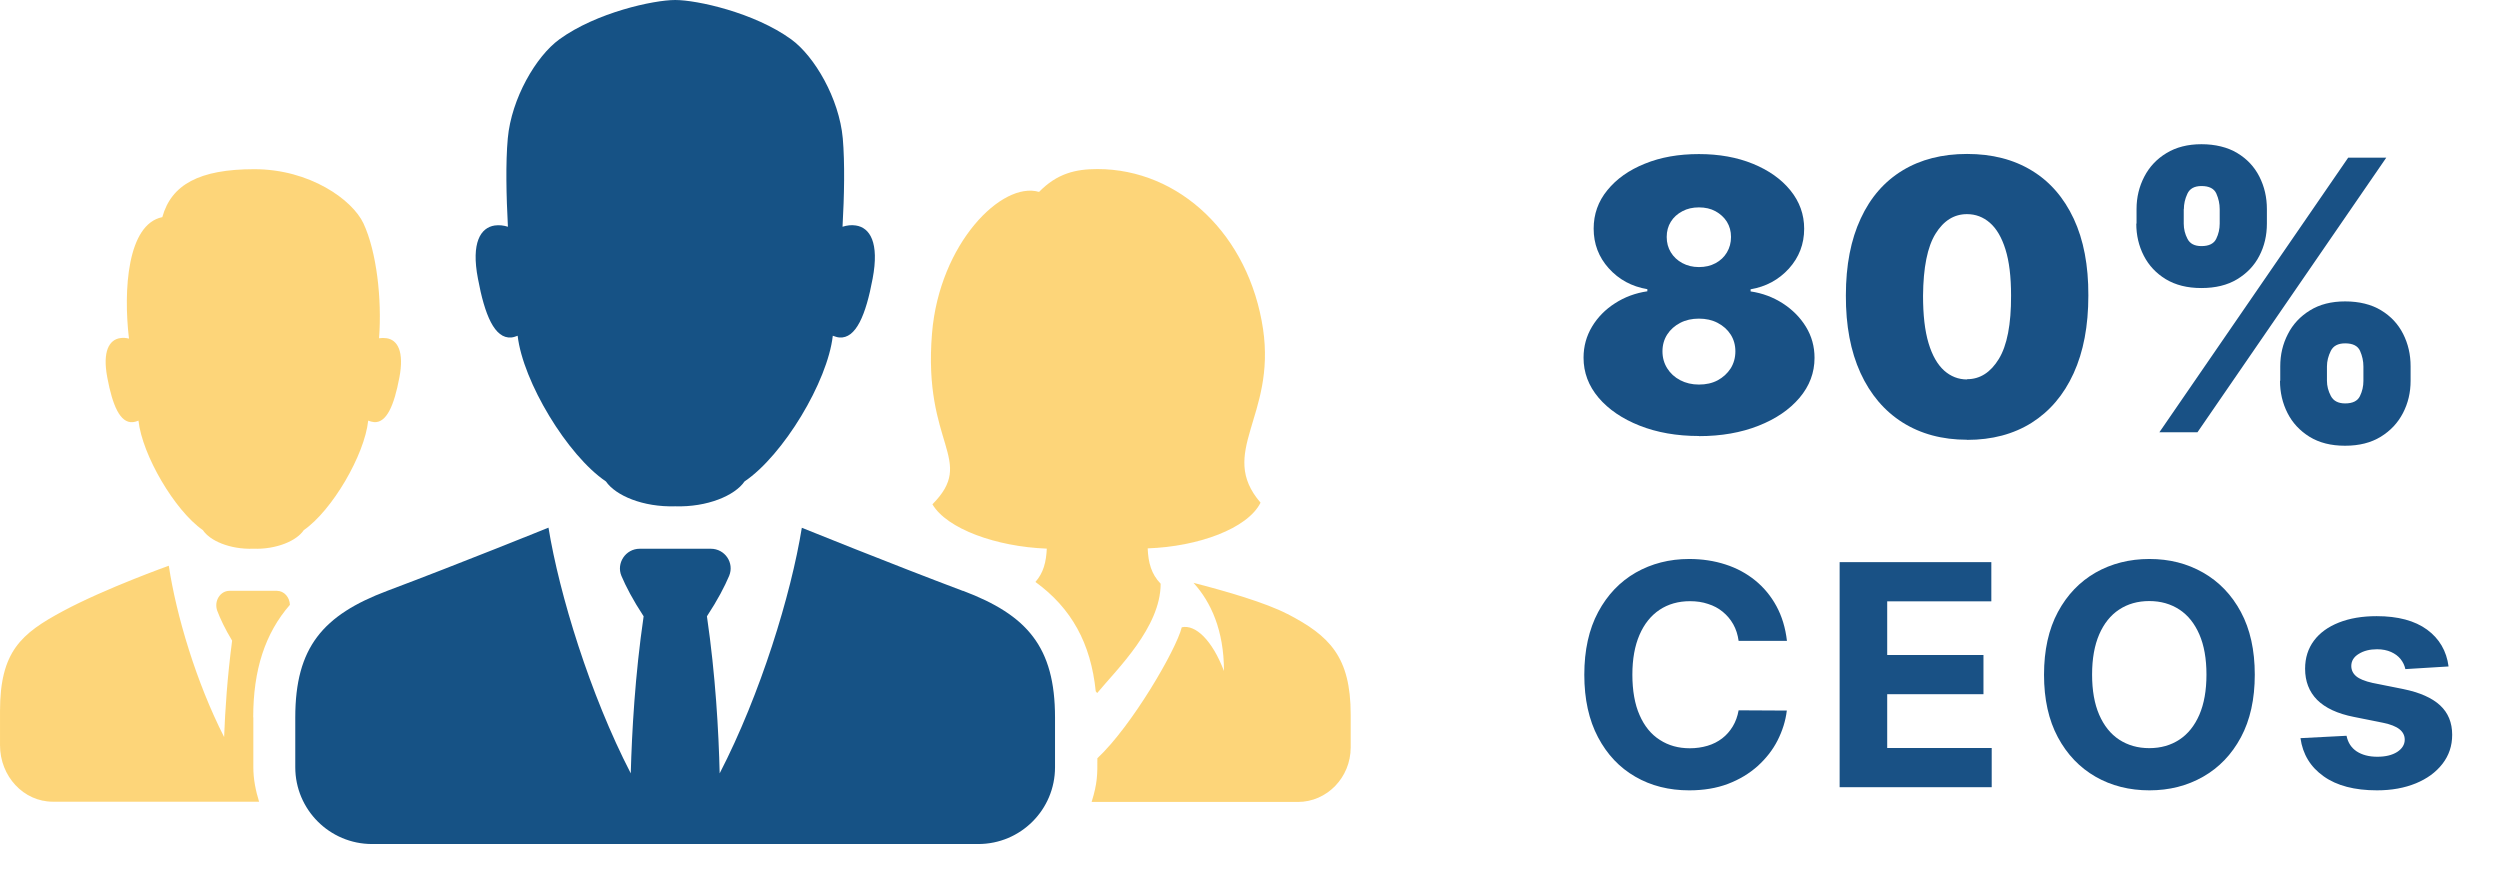
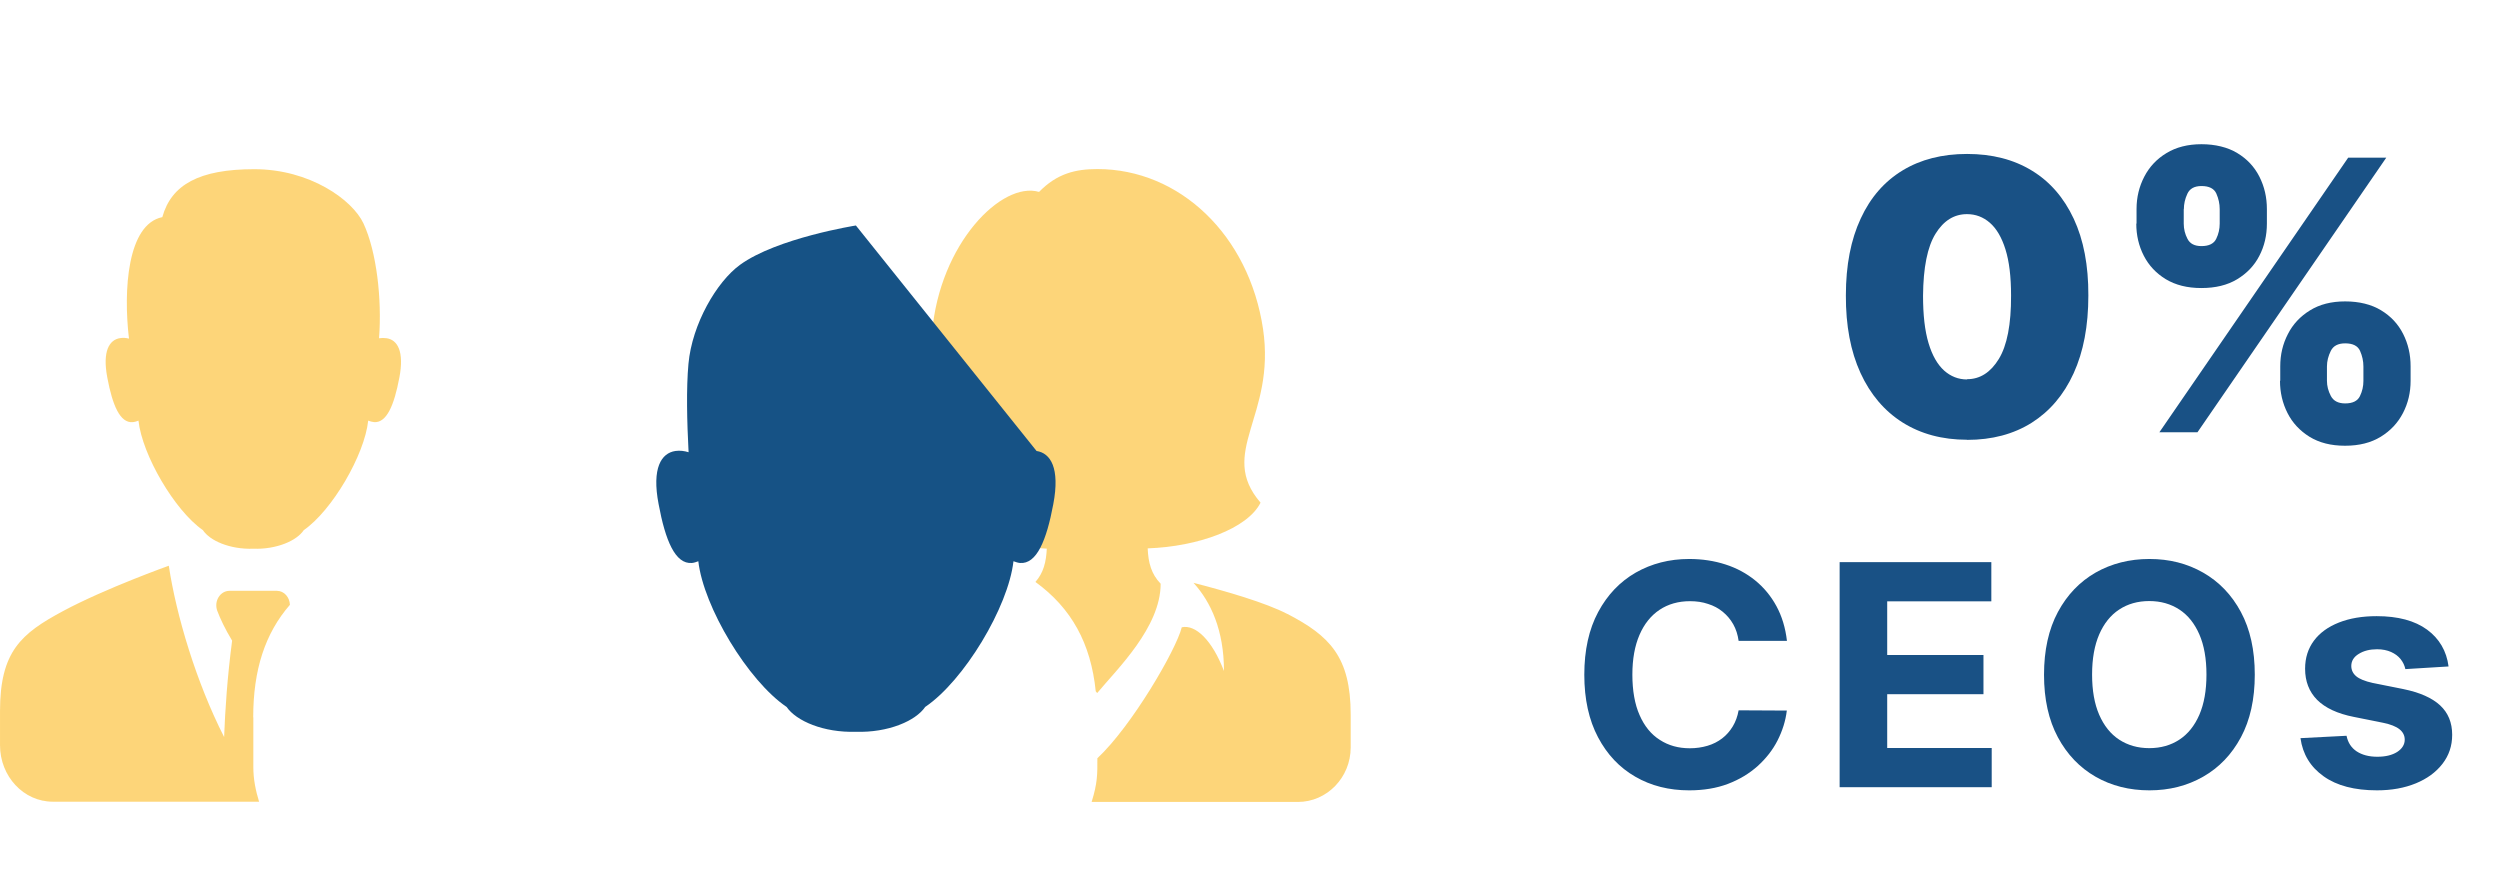
<svg xmlns="http://www.w3.org/2000/svg" id="Layer_2" data-name="Layer 2" viewBox="0 0 200.23 70.97">
  <defs>
    <style>
      .cls-1 {
        fill: #195185;
      }

      .cls-2 {
        fill: #165285;
      }

      .cls-3 {
        fill: none;
        opacity: .57;
      }

      .cls-4 {
        fill: #fcb614;
      }
    </style>
  </defs>
  <g id="_80per_CEOs" data-name="80per_CEOs">
    <g>
      <g class="cls-3">
        <path class="cls-4" d="m31.98,30.27c-.41,2.18-1.01,3.61-2.02,3.54-.18-.02-.33-.07-.47-.12-.29,2.75-2.89,7.2-5.16,8.77-.56.85-2.17,1.55-4.04,1.49-1.88.06-3.48-.64-4.04-1.49-2.26-1.57-4.86-6.02-5.16-8.77-.14.05-.28.11-.47.12-1.01.08-1.61-1.36-2.02-3.54-.42-2.17.17-3.06,1.02-3.19.24-.04.48-.02.71.04-.46-3.89-.13-9.16,2.67-9.73.72-2.59,2.94-3.84,7.37-3.84s7.85,2.44,8.74,4.34c1.05,2.25,1.49,6.05,1.25,9.2.2-.03.41-.03.61,0,.85.13,1.43,1.02,1.01,3.19Zm71.12,18.9c-1.76-.91-4.91-1.82-7.51-2.49,1.39,1.53,2.44,3.8,2.44,7.06-.95-2.48-2.28-3.74-3.38-3.5-.45,1.81-4.01,7.92-6.76,10.49,0,1.29.02,1.95-.46,3.5h16.52c2.33,0,4.23-1.96,4.23-4.37v-2.62c0-4.64-1.69-6.32-5.07-8.07Zm-15.21,6.32c1.58-1.9,5.07-5.25,5.07-8.74-.75-.77-.99-1.68-1.04-2.83,4.06-.14,8.01-1.59,9.04-3.66-3.47-4.03,1.24-6.89.2-13.91-1.12-7.51-6.67-12.81-13.27-12.81-1.78,0-3.24.37-4.67,1.83-2.99-.88-7.97,4.15-8.57,11.29-.76,9.03,3.57,10.15.03,13.73,1.15,1.96,5.11,3.4,9.16,3.55-.05,1.08-.27,1.94-.91,2.67,2.9,2.11,4.44,4.93,4.83,8.76.04.04.09.1.12.14Zm-67.61,1.98c0-3.83.95-6.74,2.94-9.03-.02-.6-.46-1.12-1.04-1.12h-3.8c-.75,0-1.26.83-.98,1.6.24.63.61,1.43,1.19,2.39-.38,2.89-.56,5.56-.64,7.72-2.23-4.38-3.83-9.73-4.43-13.72,0,0-5.07,1.81-8.45,3.62-3.38,1.81-5.07,3.24-5.07,8.04v2.71c0,2.5,1.89,4.53,4.23,4.53h16.52c-.27-.88-.46-1.8-.46-2.77v-3.99Z" />
      </g>
      <g>
-         <path class="cls-1" d="m136.07,34.92c-1.78,0-3.36-.28-4.75-.83s-2.49-1.3-3.29-2.24c-.8-.95-1.2-2.01-1.2-3.2,0-.91.23-1.74.68-2.49.45-.75,1.07-1.38,1.84-1.87.77-.5,1.64-.82,2.59-.96v-.17c-1.25-.21-2.28-.77-3.09-1.67-.81-.9-1.21-1.96-1.21-3.18,0-1.15.36-2.18,1.1-3.08.73-.9,1.73-1.61,3-2.12,1.27-.52,2.71-.77,4.33-.77s3.06.26,4.33.78,2.27,1.23,3,2.13c.73.9,1.1,1.92,1.1,3.07,0,1.23-.41,2.29-1.22,3.19-.82.9-1.84,1.45-3.07,1.66v.17c.95.14,1.8.46,2.58.96.77.5,1.39,1.12,1.85,1.87.46.75.69,1.58.69,2.49,0,1.19-.4,2.25-1.2,3.2-.8.94-1.89,1.69-3.29,2.24-1.39.55-2.98.83-4.75.83Zm0-4.12c.57,0,1.07-.11,1.5-.34s.78-.55,1.04-.95c.25-.4.38-.86.38-1.37s-.13-.96-.38-1.35c-.25-.39-.6-.7-1.04-.93s-.94-.34-1.5-.34-1.06.11-1.5.34-.79.54-1.04.93c-.25.39-.38.84-.38,1.35s.13.96.38,1.36c.25.4.6.72,1.04.95.44.23.94.35,1.5.35Zm0-9.41c.5,0,.94-.1,1.33-.31s.69-.49.91-.86c.22-.37.33-.78.33-1.24s-.11-.86-.33-1.22c-.22-.35-.53-.63-.91-.84s-.83-.31-1.33-.31-.94.1-1.33.31-.7.48-.92.84c-.22.35-.33.76-.33,1.22s.11.87.33,1.23c.22.36.53.65.92.86.39.21.83.32,1.33.32Z" />
        <path class="cls-1" d="m157.55,35.22c-2,0-3.72-.47-5.18-1.39-1.45-.92-2.57-2.24-3.36-3.96-.79-1.73-1.18-3.79-1.17-6.21,0-2.42.4-4.47,1.19-6.16.78-1.69,1.9-2.97,3.35-3.85,1.45-.88,3.17-1.32,5.17-1.32s3.72.44,5.18,1.33c1.45.88,2.57,2.17,3.36,3.86.79,1.69,1.18,3.74,1.17,6.15,0,2.43-.39,4.5-1.18,6.23-.79,1.73-1.91,3.04-3.36,3.96-1.45.91-3.17,1.37-5.17,1.37Zm0-4.85c1.03,0,1.88-.54,2.54-1.62s.99-2.77.98-5.08c0-1.51-.15-2.75-.45-3.7-.3-.96-.72-1.67-1.25-2.13-.53-.46-1.14-.69-1.83-.69-1.03,0-1.87.52-2.52,1.57-.65,1.05-.98,2.7-1,4.96,0,1.54.14,2.8.44,3.8s.72,1.72,1.25,2.2c.53.47,1.14.71,1.83.71Z" />
        <path class="cls-1" d="m171.12,17.91v-1.16c0-.95.21-1.81.62-2.6s1-1.42,1.78-1.89c.77-.47,1.71-.71,2.8-.71s2.1.24,2.87.71c.78.47,1.37,1.1,1.77,1.89s.6,1.65.6,2.6v1.16c0,.94-.2,1.81-.61,2.59-.4.78-1,1.4-1.78,1.87s-1.73.7-2.86.7-2.07-.24-2.85-.71c-.77-.47-1.36-1.1-1.76-1.88-.4-.78-.6-1.64-.6-2.57Zm1.83,16.71l15.12-21.99h3.05l-15.12,21.99h-3.05Zm1.95-17.87v1.16c0,.43.1.84.3,1.22.2.39.57.58,1.12.58.59,0,.99-.19,1.18-.58.19-.39.28-.79.28-1.22v-1.16c0-.43-.09-.84-.27-1.25-.18-.4-.58-.6-1.19-.6-.57,0-.94.21-1.13.62-.19.41-.28.82-.28,1.23Zm7.73,13.75v-1.16c0-.93.2-1.79.61-2.58.4-.79.99-1.42,1.77-1.9.77-.48,1.71-.72,2.82-.72s2.1.24,2.87.71c.78.47,1.37,1.1,1.77,1.89s.6,1.65.6,2.6v1.16c0,.93-.2,1.79-.61,2.58s-1,1.42-1.78,1.9-1.73.72-2.86.72-2.07-.24-2.85-.72c-.77-.48-1.36-1.11-1.76-1.9-.4-.79-.6-1.65-.6-2.58Zm3.74-1.16v1.16c0,.41.1.81.31,1.21s.59.6,1.15.6c.59,0,.99-.19,1.18-.58.19-.39.28-.79.28-1.22v-1.16c0-.43-.09-.84-.27-1.25-.18-.4-.58-.6-1.19-.6-.57,0-.95.2-1.15.6-.2.4-.31.82-.31,1.25Z" />
        <path class="cls-1" d="m143.11,51.33h-3.86c-.07-.5-.21-.94-.43-1.33-.22-.39-.5-.72-.84-1-.34-.28-.73-.49-1.18-.63-.44-.15-.92-.22-1.44-.22-.93,0-1.75.23-2.44.69-.69.46-1.23,1.13-1.61,2.01-.38.88-.57,1.94-.57,3.19s.19,2.37.58,3.24c.38.87.92,1.54,1.62,1.98.69.45,1.49.67,2.4.67.51,0,.98-.07,1.42-.2.44-.13.83-.33,1.17-.59.34-.26.62-.58.85-.96.23-.38.38-.8.47-1.29l3.86.02c-.1.83-.35,1.62-.74,2.39s-.93,1.45-1.59,2.05c-.67.6-1.46,1.08-2.38,1.43-.92.35-1.96.52-3.11.52-1.61,0-3.05-.36-4.31-1.09-1.27-.73-2.26-1.78-2.99-3.16-.73-1.38-1.1-3.05-1.1-5.01s.37-3.64,1.11-5.02c.74-1.38,1.74-2.43,3.01-3.16,1.27-.72,2.69-1.09,4.28-1.09,1.04,0,2.02.15,2.91.44.9.29,1.69.72,2.38,1.28s1.26,1.25,1.7,2.06c.44.81.72,1.74.84,2.78Z" />
        <path class="cls-1" d="m147.34,63.05v-18.03h12.15v3.14h-8.34v4.3h7.71v3.14h-7.71v4.31h8.37v3.14h-12.19Z" />
        <path class="cls-1" d="m180.59,54.03c0,1.97-.37,3.64-1.11,5.02-.74,1.38-1.75,2.43-3.03,3.16s-2.71,1.09-4.3,1.09-3.04-.36-4.31-1.09-2.28-1.78-3.02-3.16c-.74-1.38-1.11-3.05-1.11-5.01s.37-3.64,1.11-5.02c.74-1.38,1.75-2.43,3.02-3.16,1.27-.72,2.71-1.09,4.31-1.09s3.02.36,4.3,1.09c1.28.73,2.29,1.78,3.03,3.16.74,1.38,1.11,3.05,1.11,5.02Zm-3.87,0c0-1.27-.19-2.35-.57-3.22-.38-.87-.91-1.54-1.6-1.99s-1.49-.68-2.41-.68-1.73.23-2.41.68c-.69.45-1.22,1.12-1.6,1.99-.38.88-.57,1.95-.57,3.22s.19,2.35.57,3.22c.38.87.91,1.54,1.6,1.99.69.45,1.49.68,2.41.68s1.73-.23,2.41-.68c.69-.45,1.22-1.12,1.6-1.99.38-.88.57-1.95.57-3.22Z" />
        <path class="cls-1" d="m196.08,53.38l-3.43.21c-.06-.29-.19-.56-.38-.8-.19-.24-.45-.43-.76-.57-.31-.14-.69-.22-1.12-.22-.58,0-1.07.12-1.47.37-.4.24-.6.57-.6.97,0,.32.13.6.39.82s.7.4,1.33.54l2.45.49c1.31.27,2.29.7,2.94,1.3.65.6.97,1.39.97,2.36,0,.89-.26,1.66-.78,2.33-.52.67-1.23,1.19-2.13,1.56-.9.37-1.94.56-3.11.56-1.79,0-3.22-.37-4.27-1.12-1.06-.75-1.68-1.77-1.86-3.06l3.69-.19c.11.55.38.96.81,1.25.43.28.98.43,1.65.43s1.19-.13,1.59-.38c.4-.26.61-.59.61-.99,0-.34-.15-.62-.43-.84s-.72-.39-1.3-.51l-2.34-.47c-1.32-.26-2.3-.72-2.95-1.37-.64-.65-.96-1.48-.96-2.49,0-.87.24-1.62.71-2.25.47-.63,1.14-1.11,2-1.45.86-.34,1.87-.51,3.02-.51,1.71,0,3.05.36,4.04,1.08.98.72,1.56,1.71,1.72,2.95Z" />
      </g>
      <g>
-         <path class="cls-2" d="m77.13,47.33c-5.79-2.18-12.91-5.06-12.91-5.06-.86,5.34-3.31,13.34-6.58,19.67-.08-3.35-.33-7.85-1.02-12.58.86-1.31,1.42-2.39,1.78-3.24.43-1.04-.34-2.17-1.47-2.17h-5.69c-1.14,0-1.89,1.16-1.47,2.17.36.85.92,1.93,1.78,3.24-.69,4.74-.94,9.24-1.03,12.58-3.27-6.33-5.72-14.34-6.59-19.68,0,0-7.11,2.88-12.91,5.06-5.15,1.94-7.37,4.52-7.37,10.14v3.99c0,3.39,2.75,6.15,6.15,6.15h48.55c3.4,0,6.15-2.75,6.15-6.15v-3.99c0-5.63-2.22-8.2-7.37-10.14Z" />
-         <path class="cls-2" d="m68.55,18.06c-.36-.06-.72-.01-1.07.1.14-2.47.19-5.12.02-7.08-.29-3.19-2.26-6.57-4.13-7.93-2.97-2.15-7.56-3.15-9.29-3.15s-6.32,1-9.28,3.15c-1.87,1.36-3.84,4.74-4.13,7.93-.18,1.96-.12,4.61.01,7.08-.35-.11-.7-.15-1.06-.1-1.12.17-1.9,1.36-1.34,4.26.54,2.91,1.33,4.82,2.67,4.71.2-.02.34-.08.51-.14.42,3.67,3.98,9.58,7.07,11.67.78,1.13,2.97,2.07,5.55,1.99,2.57.08,4.78-.86,5.55-1.99,3.1-2.09,6.66-8,7.07-11.67.17.05.31.12.52.14,1.34.11,2.13-1.81,2.67-4.71.55-2.9-.22-4.09-1.34-4.26Z" />
+         <path class="cls-2" d="m68.55,18.06s-6.32,1-9.28,3.15c-1.87,1.36-3.84,4.74-4.13,7.93-.18,1.96-.12,4.61.01,7.08-.35-.11-.7-.15-1.06-.1-1.12.17-1.9,1.36-1.34,4.26.54,2.91,1.33,4.82,2.67,4.71.2-.02.34-.08.51-.14.42,3.67,3.98,9.58,7.07,11.67.78,1.13,2.97,2.07,5.55,1.99,2.57.08,4.78-.86,5.55-1.99,3.1-2.09,6.66-8,7.07-11.67.17.05.31.12.52.14,1.34.11,2.13-1.81,2.67-4.71.55-2.9-.22-4.09-1.34-4.26Z" />
      </g>
    </g>
  </g>
</svg>